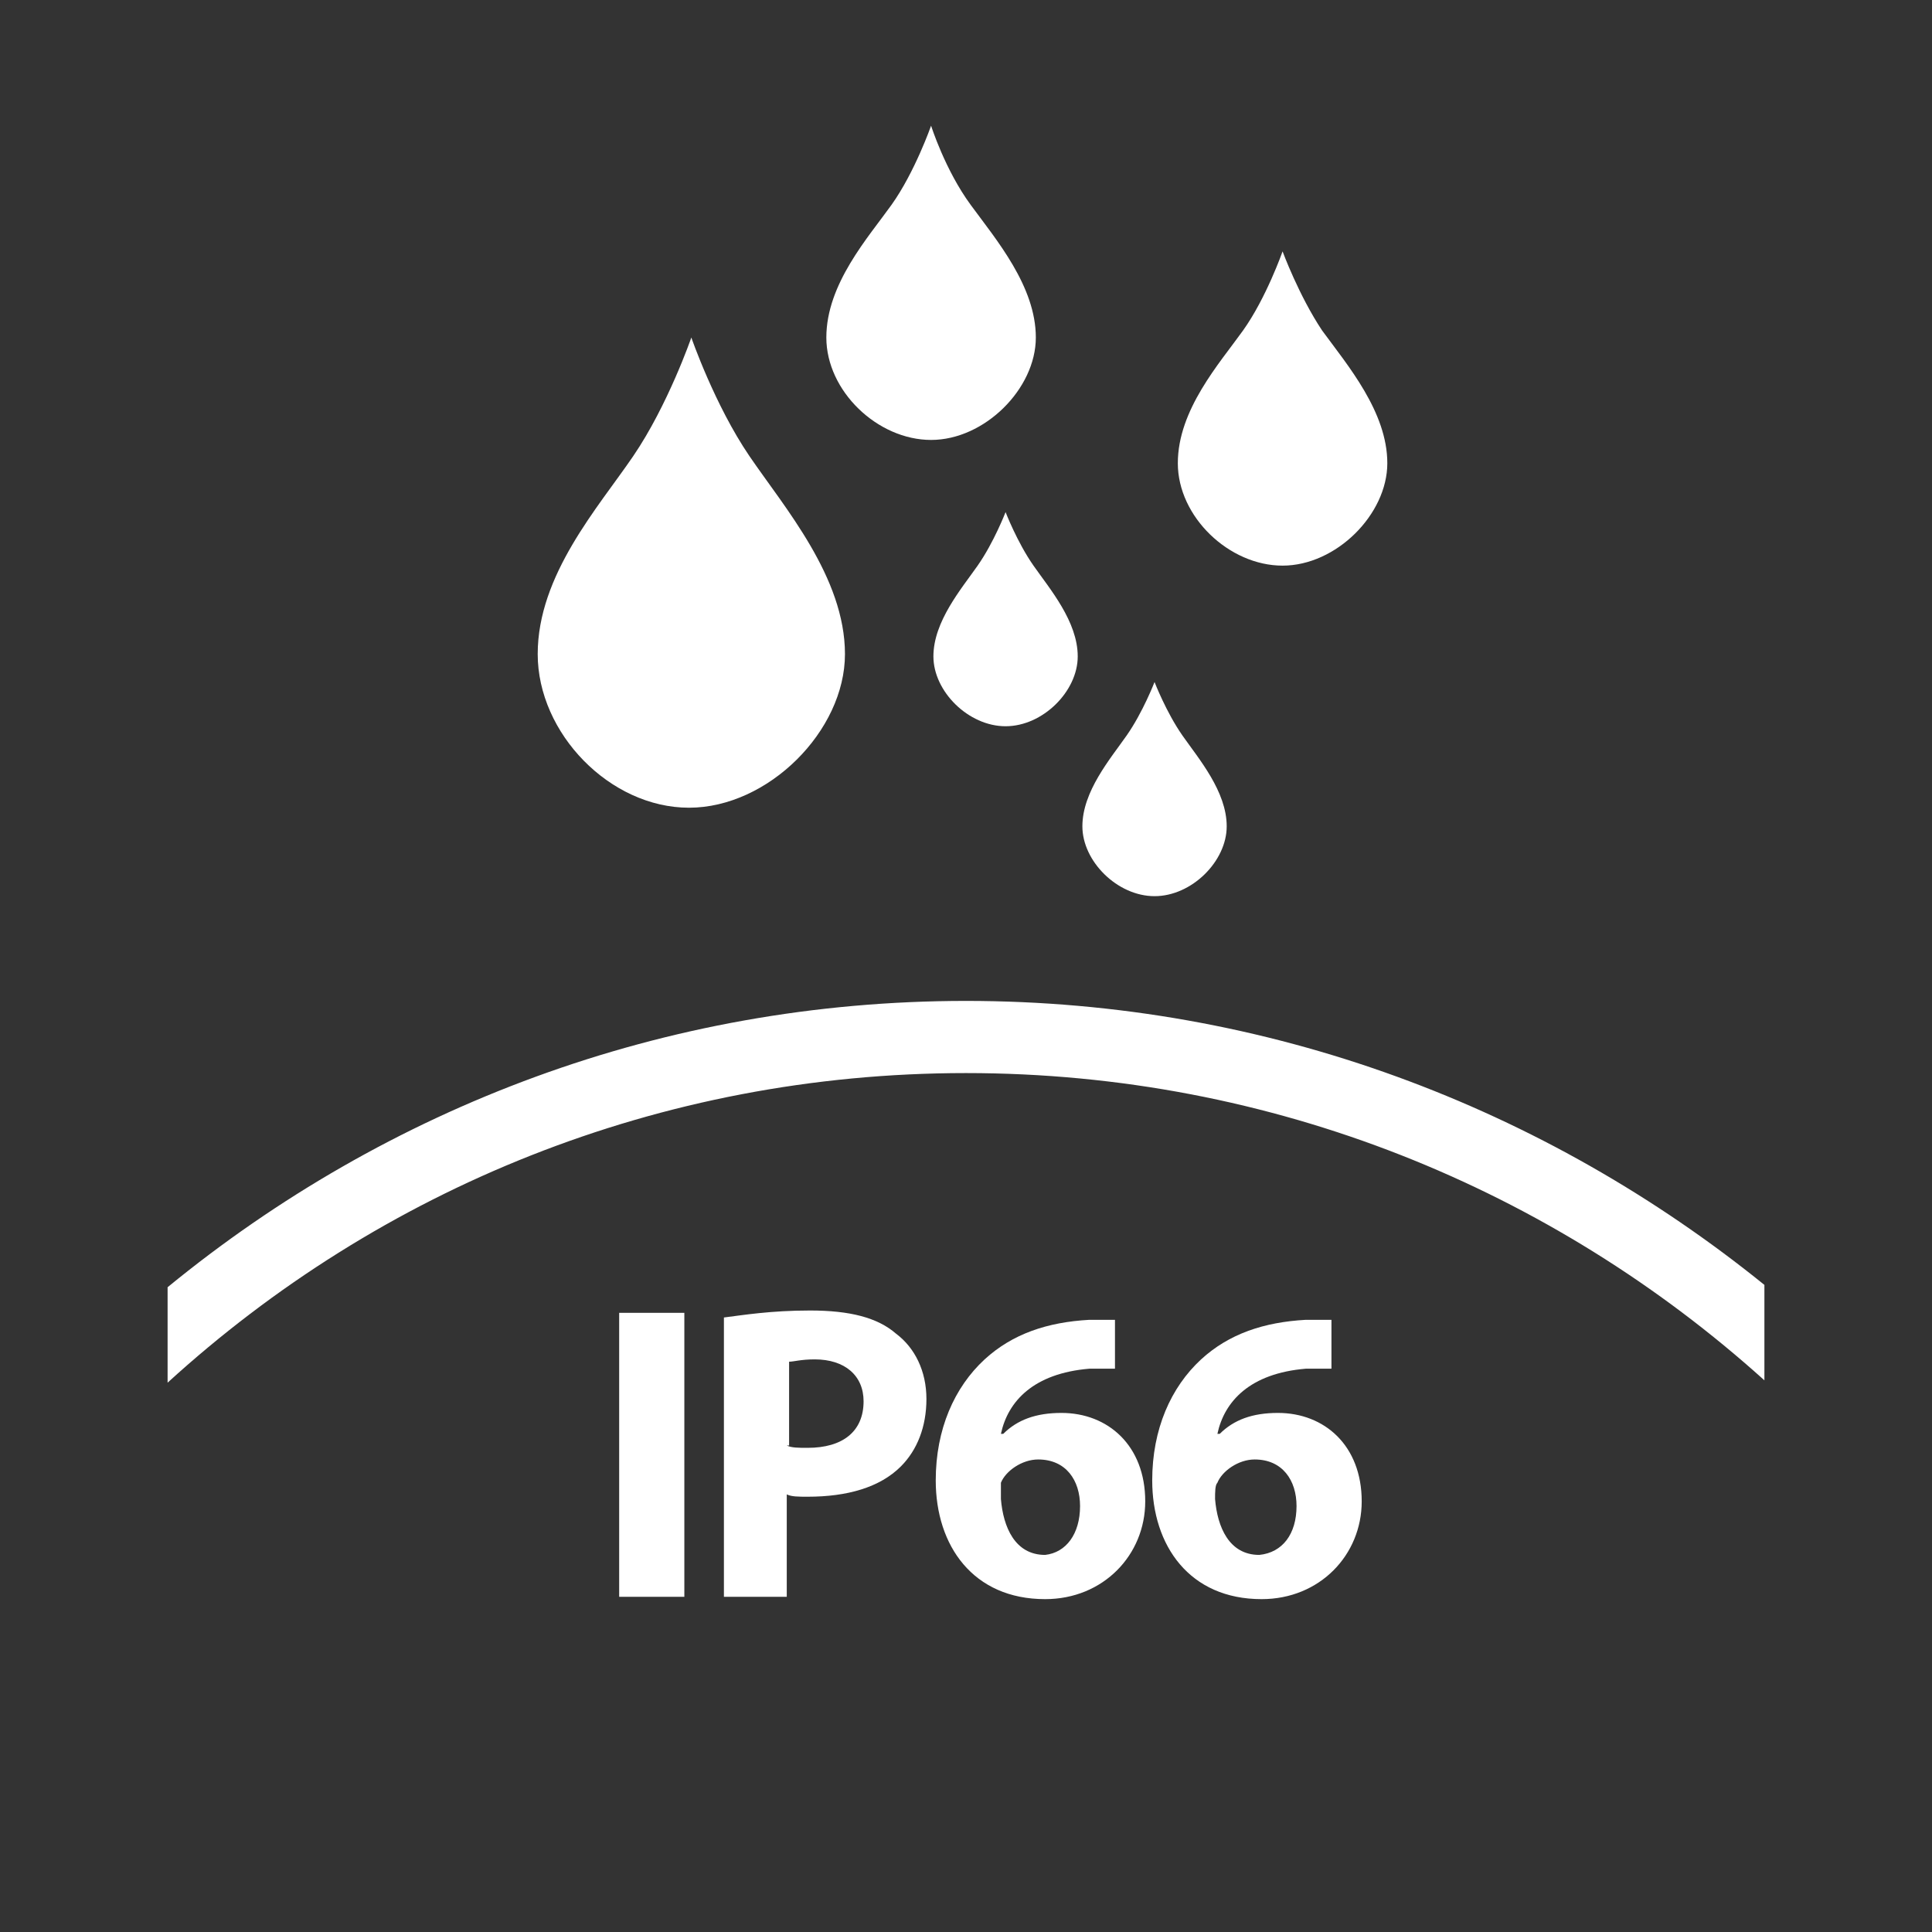
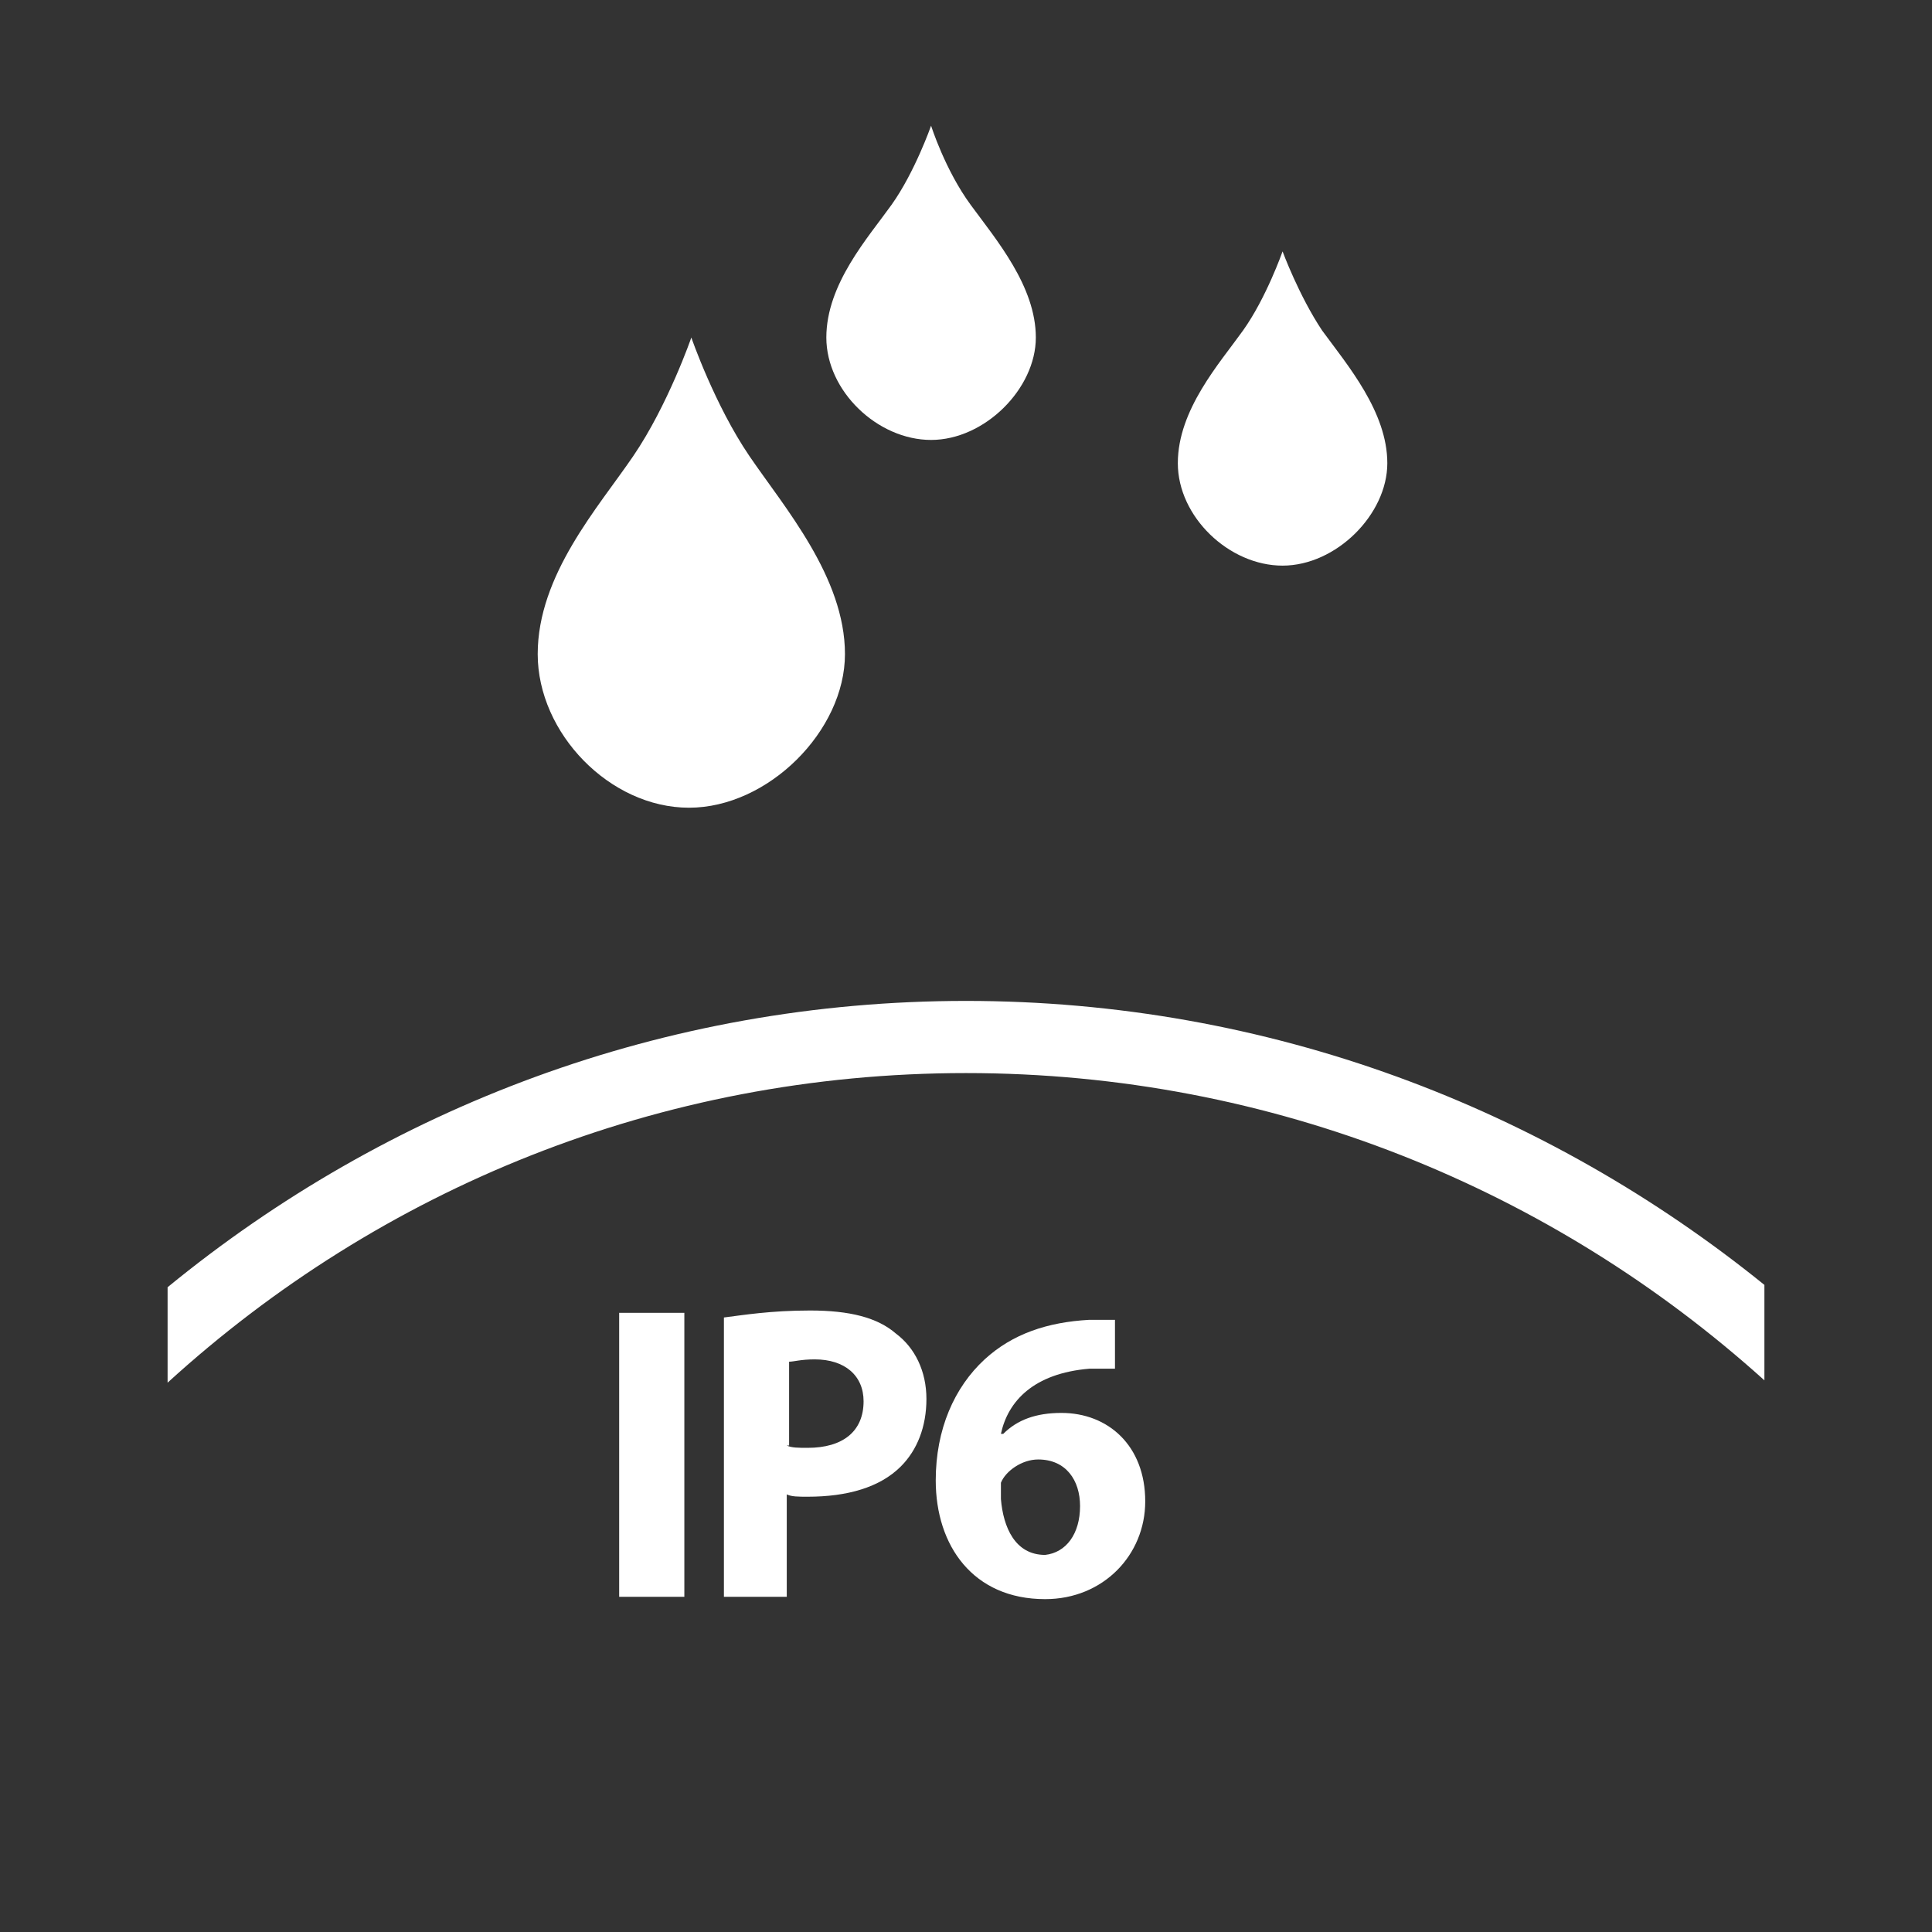
<svg xmlns="http://www.w3.org/2000/svg" version="1.1" id="Layer_1" x="0px" y="0px" viewBox="0 0 83 83" style="enable-background:new 0 0 83 83;" xml:space="preserve">
  <rect x="0" y="0" width="83" height="83" fill="#333333" stroke="none" />
  <style type="text/css">
	.st0{fill:#FFFFFF;}
</style>
  <path class="st0" d="M29.6,34.7c3.4,0,6.7-3.3,6.7-6.6s-2.6-6.3-4.1-8.5s-2.5-5.1-2.5-5.1s-1,2.9-2.5,5.1s-4.1,5.1-4.1,8.5  S26.2,34.7,29.6,34.7z" />
-   <path class="st0" d="M49.6,38.5c1.6,0,3.1-1.5,3.1-3s-1.2-2.9-1.9-3.9c-0.7-1-1.2-2.3-1.2-2.3s-0.5,1.3-1.2,2.3  c-0.7,1-1.9,2.4-1.9,3.9S48,38.5,49.6,38.5z" />
-   <path class="st0" d="M43.2,31.2c1.6,0,3.1-1.5,3.1-3s-1.2-2.9-1.9-3.9S43.2,22,43.2,22s-0.5,1.3-1.2,2.3s-1.9,2.4-1.9,3.9  S41.6,31.2,43.2,31.2z" />
  <path class="st0" d="M40,18.9c2.3,0,4.5-2.2,4.5-4.4s-1.7-4.2-2.8-5.7S40,5.4,40,5.4s-0.7,2-1.7,3.4s-2.8,3.4-2.8,5.7  S37.7,18.9,40,18.9z" />
  <path class="st0" d="M55.1,24.3c2.3,0,4.5-2.2,4.5-4.4s-1.7-4.2-2.8-5.7c-1-1.5-1.7-3.4-1.7-3.4s-0.7,2-1.7,3.4s-2.8,3.4-2.8,5.7  S52.8,24.3,55.1,24.3z" />
  <path class="st0" d="M41.5,46.1c13.2,0,25.2,5,34.3,13.2v-4.1C66.4,47.6,54.5,43,41.5,43S16.6,47.6,7.2,55.3v4.1  C16.3,51.1,28.3,46.1,41.5,46.1z" />
  <g>
    <path class="st0" d="M29.4,56.4v12.2h-2.8V56.4H29.4z" />
    <path class="st0" d="M31.1,56.6c0.8-0.1,2-0.3,3.7-0.3s2.9,0.3,3.7,1c0.8,0.6,1.3,1.6,1.3,2.8s-0.4,2.2-1.1,2.9   c-0.9,0.9-2.3,1.3-4,1.3c-0.4,0-0.7,0-0.9-0.1v4.4h-2.7C31.1,68.6,31.1,56.6,31.1,56.6z M33.8,62.1c0.2,0.1,0.5,0.1,0.9,0.1   c1.5,0,2.4-0.7,2.4-2c0-1.1-0.8-1.8-2.1-1.8c-0.6,0-0.9,0.1-1.1,0.1v3.6C33.9,62.1,33.8,62.1,33.8,62.1z" />
    <path class="st0" d="M47.9,58.8c-0.3,0-0.6,0-1.1,0c-2.4,0.2-3.5,1.4-3.8,2.8h0.1c0.6-0.6,1.4-0.9,2.5-0.9c2,0,3.6,1.4,3.6,3.8   c0,2.3-1.8,4.2-4.3,4.2c-3.1,0-4.7-2.3-4.7-5.1c0-2.2,0.8-4,2.1-5.2c1.2-1.1,2.7-1.6,4.5-1.7c0.5,0,0.8,0,1.1,0   C47.9,56.7,47.9,58.8,47.9,58.8z M46.4,64.7c0-1.1-0.6-2-1.8-2c-0.7,0-1.4,0.5-1.6,1c0,0.1,0,0.3,0,0.7c0.1,1.2,0.6,2.4,1.9,2.4   C45.8,66.7,46.4,65.9,46.4,64.7z" />
-     <path class="st0" d="M57.2,58.8c-0.3,0-0.6,0-1.1,0c-2.4,0.2-3.5,1.4-3.8,2.8h0.1c0.6-0.6,1.4-0.9,2.5-0.9c2,0,3.6,1.4,3.6,3.8   c0,2.3-1.8,4.2-4.3,4.2c-3.1,0-4.7-2.3-4.7-5.1c0-2.2,0.8-4,2.1-5.2c1.2-1.1,2.7-1.6,4.5-1.7c0.5,0,0.8,0,1.1,0   C57.2,56.7,57.2,58.8,57.2,58.8z M55.7,64.7c0-1.1-0.6-2-1.8-2c-0.7,0-1.4,0.5-1.6,1c-0.1,0.1-0.1,0.4-0.1,0.7   c0.1,1.2,0.6,2.4,1.9,2.4C55.1,66.7,55.7,65.9,55.7,64.7z" />
  </g>
</svg>